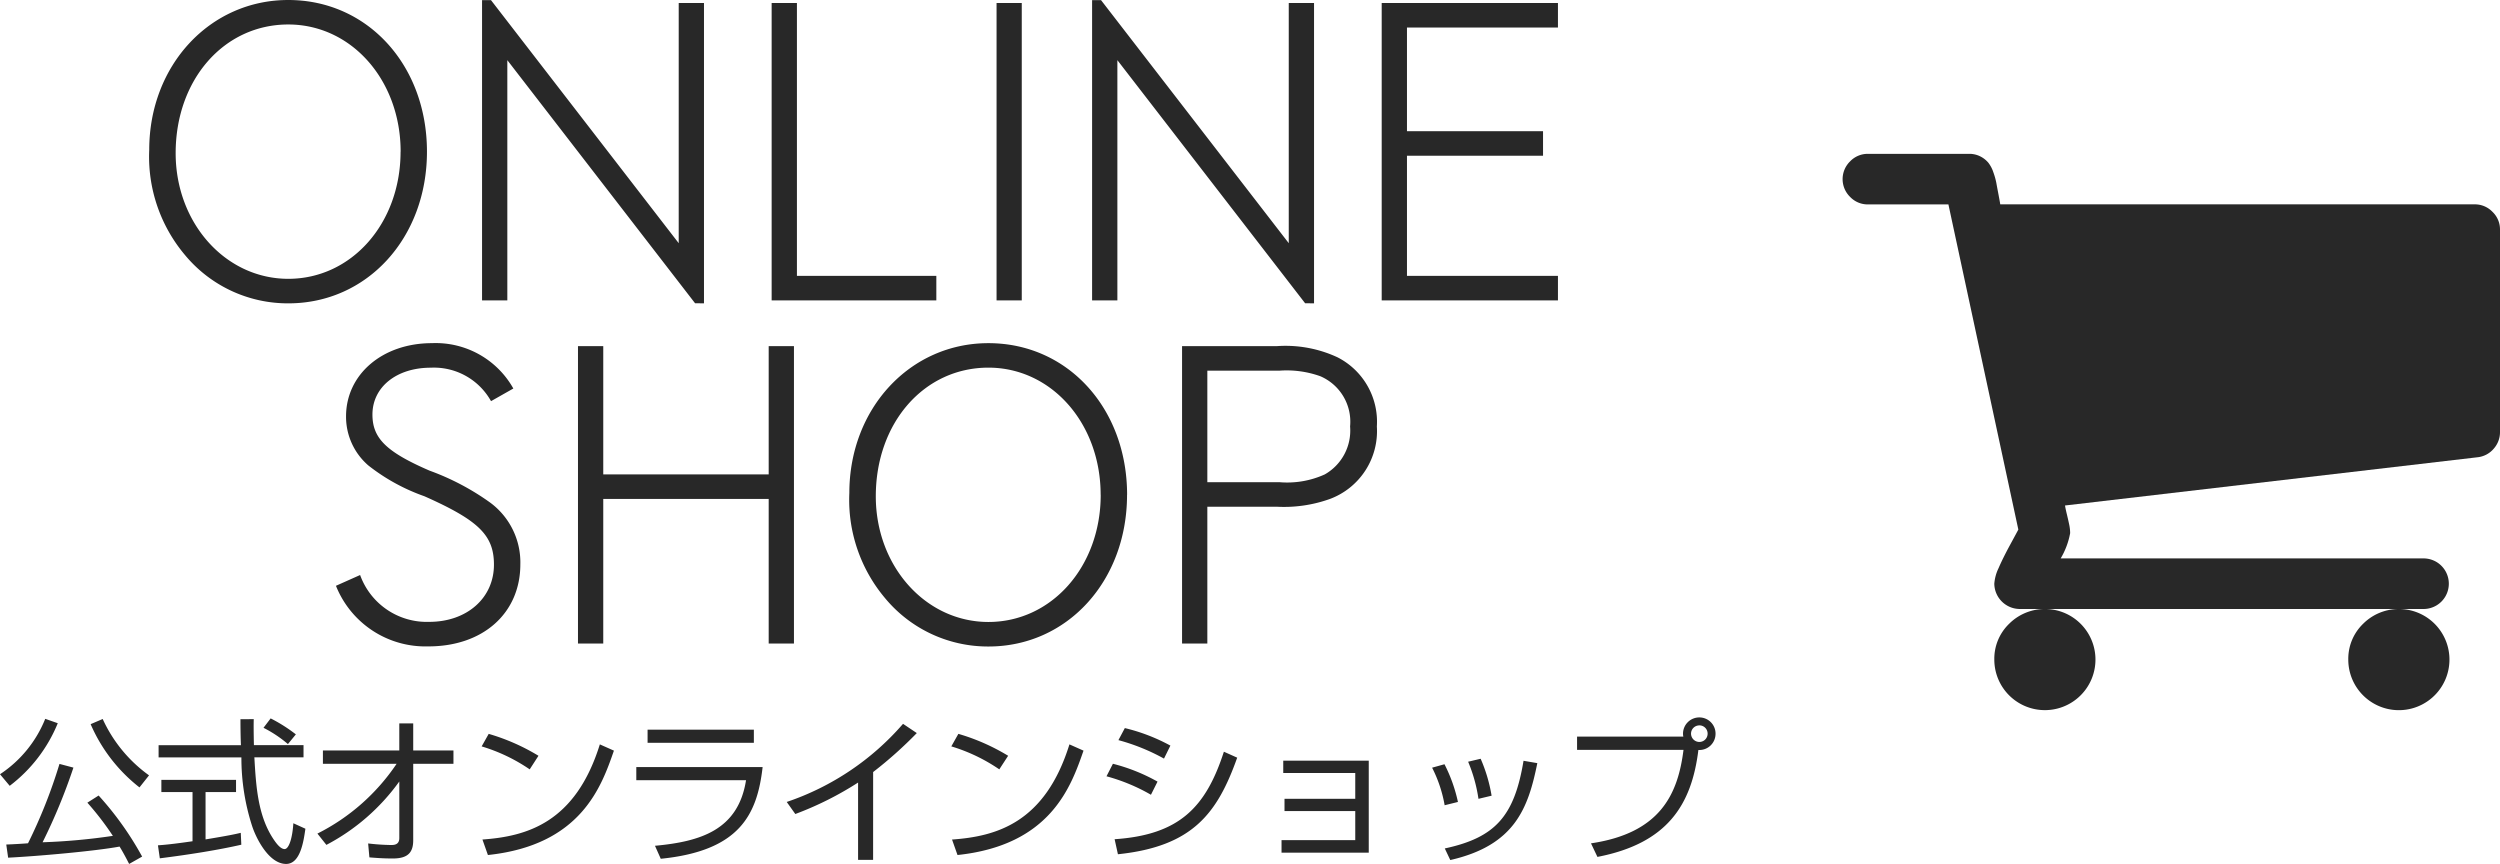
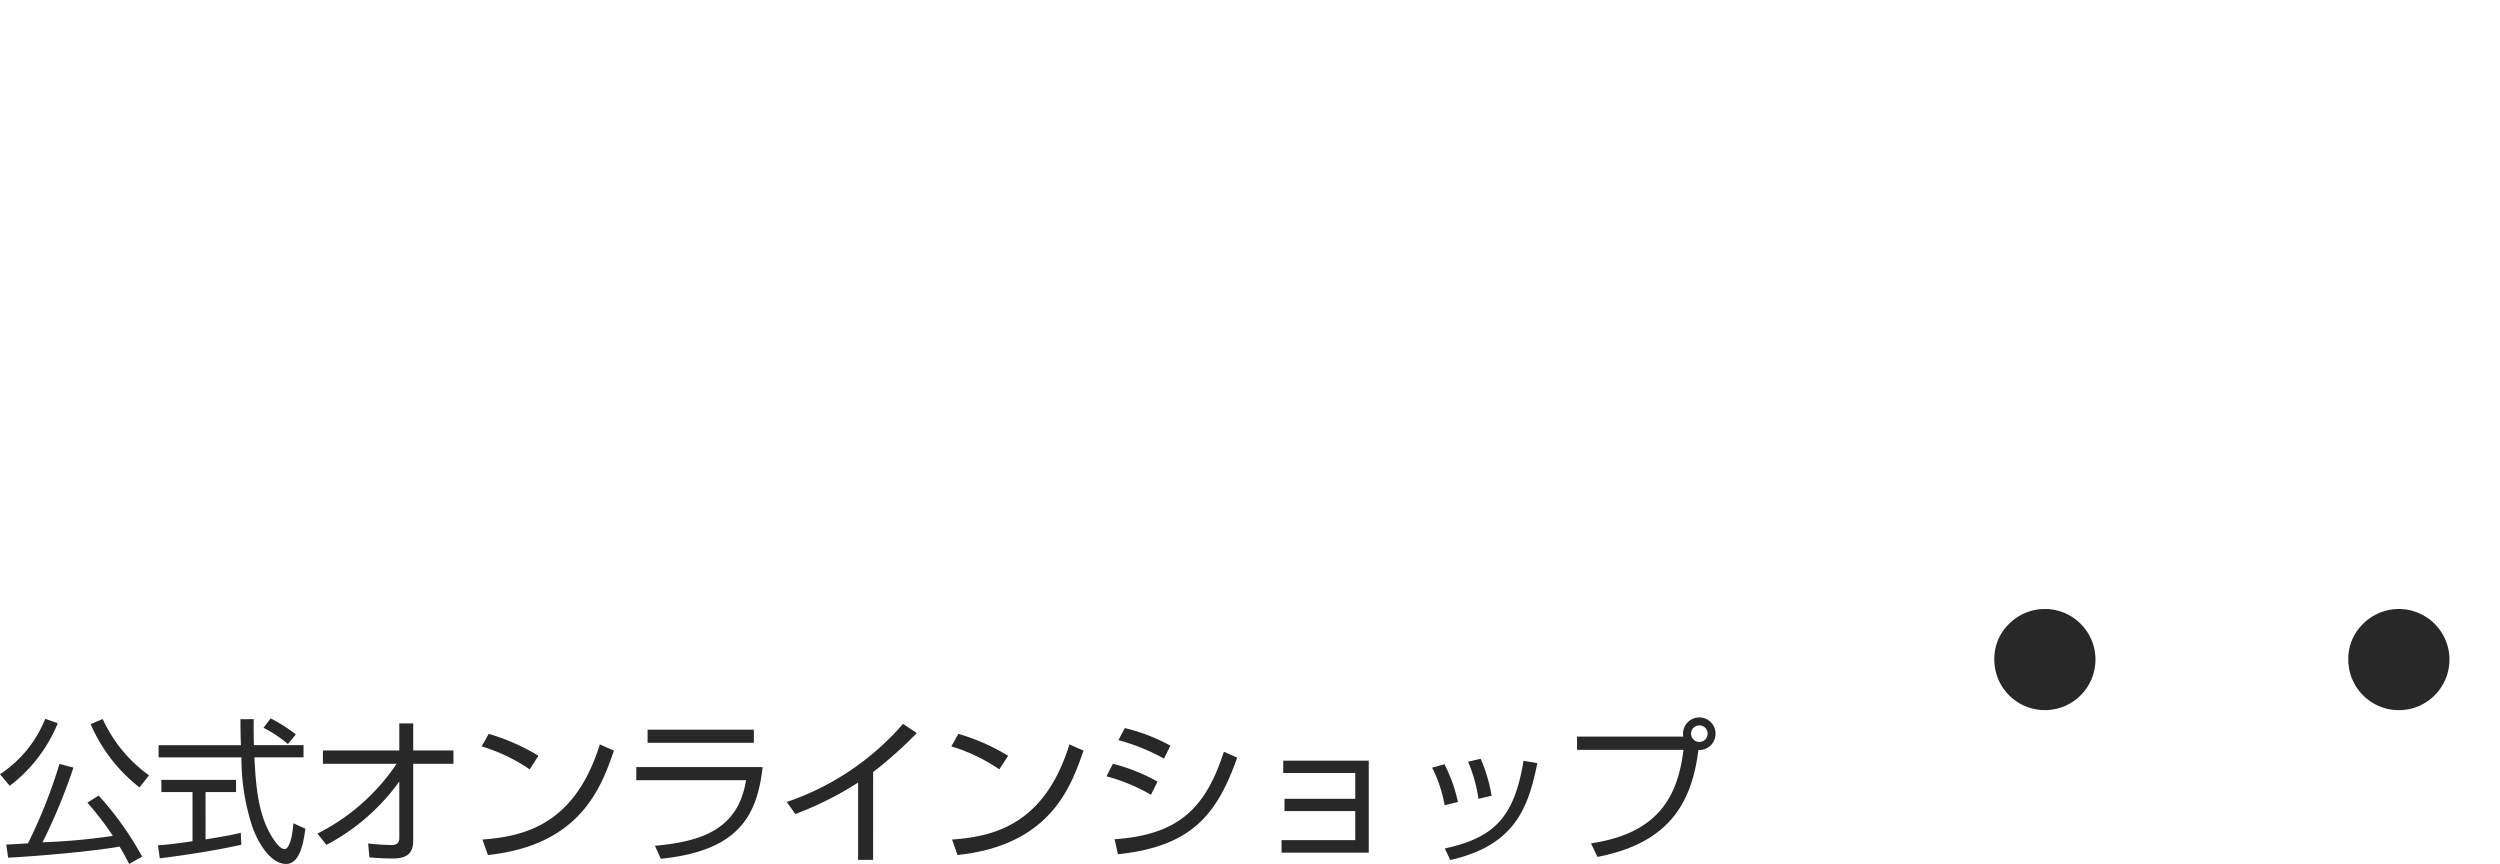
<svg xmlns="http://www.w3.org/2000/svg" width="174.847" height="60.423" viewBox="0 0 174.847 60.423">
  <g id="グループ_39" data-name="グループ 39" transform="translate(-118.013 255.212)">
    <g id="shopping-cart-black-shape" transform="translate(240.883 -280.995)">
      <g id="グループ_36" data-name="グループ 36" transform="translate(6 36.543)">
        <path id="パス_3" data-name="パス 3" d="M365.446,368.99a3.538,3.538,0,1,0,1.037-2.5A3.408,3.408,0,0,0,365.446,368.99Z" transform="translate(-330.08 -333.622)" fill="#282828" />
-         <path id="パス_4" data-name="パス 4" d="M45.452,40.6a1.7,1.7,0,0,0-1.243-.525H11.025q-.028-.193-.125-.7t-.152-.815a4.874,4.874,0,0,0-.207-.732,2.2,2.2,0,0,0-.359-.677,1.764,1.764,0,0,0-.552-.429,1.686,1.686,0,0,0-.787-.179H1.769a1.7,1.7,0,0,0-1.244.525,1.735,1.735,0,0,0,0,2.487,1.7,1.7,0,0,0,1.244.525H7.4l4.89,22.74q-.055.11-.566,1.05t-.815,1.644a3.034,3.034,0,0,0-.3,1.092,1.792,1.792,0,0,0,1.769,1.769H40.671a1.769,1.769,0,0,0,0-3.537H15.251a5.334,5.334,0,0,0,.663-1.768,2.986,2.986,0,0,0-.069-.608q-.069-.331-.166-.732t-.124-.594L44.4,57.764a1.716,1.716,0,0,0,1.133-.594A1.741,1.741,0,0,0,45.977,56V41.848A1.7,1.7,0,0,0,45.452,40.6Z" transform="translate(0 -36.543)" fill="#282828" />
        <path id="パス_5" data-name="パス 5" d="M109.632,368.99a3.537,3.537,0,1,0,1.036-2.5A3.4,3.4,0,0,0,109.632,368.99Z" transform="translate(-99.022 -333.622)" fill="#282828" />
      </g>
    </g>
-     <path id="パス_10" data-name="パス 10" d="M-30.1-10.4c0-6.058-4.16-10.608-9.7-10.608-5.486,0-9.724,4.576-9.724,10.478a10.666,10.666,0,0,0,2.5,7.358A9.342,9.342,0,0,0-39.793.208C-34.281.208-30.1-4.368-30.1-10.4Zm-1.846,0c0,5.018-3.432,8.892-7.852,8.892-4.394,0-7.878-3.9-7.878-8.788,0-5.148,3.38-9,7.878-9C-35.373-19.292-31.941-15.392-31.941-10.4ZM-10.725.208V-20.8h-1.768V-4l-13.13-17h-.624V0h1.768V-16.8l13.13,17ZM5.525,0V-1.716h-9.75V-20.8H-5.993V0ZM11.5,0V-20.8H9.737V0ZM31.941.208V-20.8H30.173V-4l-13.13-17h-.624V0h1.768V-16.8l13.13,17ZM49,0V-1.716H38.441v-8.4h9.516V-11.83H38.441v-7.254H49V-20.8H36.673V0ZM-23.569,18.462a5.192,5.192,0,0,0-2.106-4.316,17.5,17.5,0,0,0-4.238-2.236c-3.068-1.326-4-2.288-4-3.926,0-1.924,1.69-3.276,4.082-3.276a4.57,4.57,0,0,1,4.212,2.34l1.56-.884a6.225,6.225,0,0,0-5.694-3.172c-3.458,0-6.006,2.184-6.006,5.122a4.5,4.5,0,0,0,1.56,3.432A13.688,13.688,0,0,0-30.277,13.7c3.8,1.69,4.862,2.73,4.862,4.784,0,2.34-1.9,4-4.524,4a4.957,4.957,0,0,1-4.836-3.276l-1.69.754a6.736,6.736,0,0,0,6.448,4.238C-26.169,24.208-23.569,21.868-23.569,18.462ZM-4.433,24V3.2H-6.2v8.97h-11.57V3.2h-1.768V24h1.768V13.886H-6.2V24Zm23.3-10.4c0-6.058-4.16-10.608-9.7-10.608C3.679,2.992-.559,7.568-.559,13.47a10.666,10.666,0,0,0,2.5,7.358,9.342,9.342,0,0,0,7.228,3.38C14.677,24.208,18.863,19.632,18.863,13.6Zm-1.846,0c0,5.018-3.432,8.892-7.852,8.892-4.394,0-7.878-3.9-7.878-8.788,0-5.148,3.38-9,7.878-9C13.585,4.708,17.017,8.608,17.017,13.6ZM36.335,8.816A5.055,5.055,0,0,0,33.579,3.98a8.618,8.618,0,0,0-4.238-.78h-6.63V24h1.768V14.432h4.862a9.513,9.513,0,0,0,3.718-.546A5.065,5.065,0,0,0,36.335,8.816Zm-1.872,0a3.524,3.524,0,0,1-1.768,3.354,6.368,6.368,0,0,1-3.172.546H24.479v-7.8h5.044a6.978,6.978,0,0,1,2.86.39A3.462,3.462,0,0,1,34.463,8.816Z" transform="translate(177.974 -234.204)" fill="#282828" />
    <path id="パス_11" data-name="パス 11" d="M-39.648-3.581a35.886,35.886,0,0,1-2.2,5.55c-.2.022-1.139.077-1.522.088l.131.92c1.992-.1,6.021-.449,7.795-.777.186.307.361.613.668,1.215l.909-.515a22.164,22.164,0,0,0-3.043-4.27l-.788.5a20.758,20.758,0,0,1,1.784,2.321A43.024,43.024,0,0,1-40.83,1.9a40.222,40.222,0,0,0,2.157-5.222Zm-3.481,1.533a10.442,10.442,0,0,0,3.361-4.379l-.876-.307a8.37,8.37,0,0,1-3.164,3.875Zm5.66-4.313a11.283,11.283,0,0,0,3.416,4.423l.668-.843a9.917,9.917,0,0,1-3.241-3.941Zm10.5,7.6c-.416.1-.887.2-2.463.46V-1.61H-27.3v-.854h-5.222v.854h2.179V1.828c-1.379.2-1.96.252-2.419.285l.131.909c2.091-.263,4.127-.591,5.7-.952Zm-.022-7.948c0,.646.011,1.3.033,1.817h-5.758v.854h5.791A15.508,15.508,0,0,0-26.182.744c.274.854,1.171,2.671,2.387,2.671,1.007,0,1.226-1.631,1.347-2.463l-.843-.383c-.066,1.062-.317,1.806-.613,1.806s-.6-.438-.723-.613C-25.777.1-25.9-2-26.018-4.04h3.438v-.854h-3.47c-.022-1.007-.022-1.445-.011-1.817Zm3.875,1.062a10.828,10.828,0,0,0-1.763-1.117l-.5.657a8.554,8.554,0,0,1,1.708,1.139Zm2.135,7.729a14.638,14.638,0,0,0,5.1-4.434V1.609c0,.482-.394.482-.58.482a15.38,15.38,0,0,1-1.6-.109l.088.974c.416.033.92.077,1.609.077,1.128.011,1.456-.46,1.456-1.281V-3.591h2.814v-.931h-2.814V-6.416h-.974v1.894h-5.342v.931h5.156a14.507,14.507,0,0,1-5.54,4.883ZM-6.148-4.15A14.5,14.5,0,0,0-9.629-5.682l-.493.876A12.146,12.146,0,0,1-6.761-3.2ZM-9.684,2.791c6.514-.69,7.937-4.784,8.813-7.3l-.985-.438C-3.564.547-6.98,1.488-10.067,1.707ZM1.483-5.978v.92H8.916v-.92ZM.694-3.362v.92H8.369C7.821,1.039,5.194,1.85,2,2.145l.405.909C7.9,2.5,9.146,0,9.529-3.362Zm16.564.35a28.99,28.99,0,0,0,3.054-2.726l-.963-.646A18.659,18.659,0,0,1,11.215-.92l.6.843a22.873,22.873,0,0,0,4.39-2.2V3.13h1.051ZM26.7-4.15a14.5,14.5,0,0,0-3.481-1.533l-.493.876A12.146,12.146,0,0,1,26.082-3.2ZM23.159,2.791c6.514-.69,7.937-4.784,8.813-7.3l-.985-.438c-1.708,5.5-5.124,6.437-8.211,6.656ZM38.048-4.861a12.979,12.979,0,0,0-3.186-1.226l-.449.843A14.237,14.237,0,0,1,37.6-3.953Zm-.9,2.518a12.751,12.751,0,0,0-3.12-1.248l-.449.876a12.983,12.983,0,0,1,3.109,1.292Zm-2.77,5.08c5.255-.547,6.963-2.89,8.342-6.755l-.931-.416c-1.259,3.886-3.109,5.813-7.642,6.12ZM45.941-3.81v.865h5.036v1.806H46.029v.854h4.948V1.751H45.821v.876h6.1V-3.81ZM58.159-.92a10.8,10.8,0,0,0-.942-2.638l-.865.241A9.3,9.3,0,0,1,57.229-.69Zm2.354-.438a10.922,10.922,0,0,0-.766-2.584l-.876.208a10.654,10.654,0,0,1,.723,2.595Zm-2.89,4.5c4.521-1.029,5.452-3.635,6.087-6.777L62.746-3.8c-.646,3.908-2,5.375-5.507,6.131Zm10.291-.219C72.785,1.981,74.5-.69,74.975-4.555a1.134,1.134,0,0,0,1.2-1.139A1.131,1.131,0,0,0,75.04-6.832,1.138,1.138,0,0,0,73.9-5.693a.894.894,0,0,0,.022.2H66.49v.931h7.444c-.394,3.153-1.664,5.824-6.47,6.536Zm7.127-9.2a.577.577,0,0,1,.58.58.577.577,0,0,1-.58.58.584.584,0,0,1-.58-.58A.577.577,0,0,1,75.04-6.274Z" transform="translate(161.821 -198.204)" fill="#282828" />
  </g>
</svg>